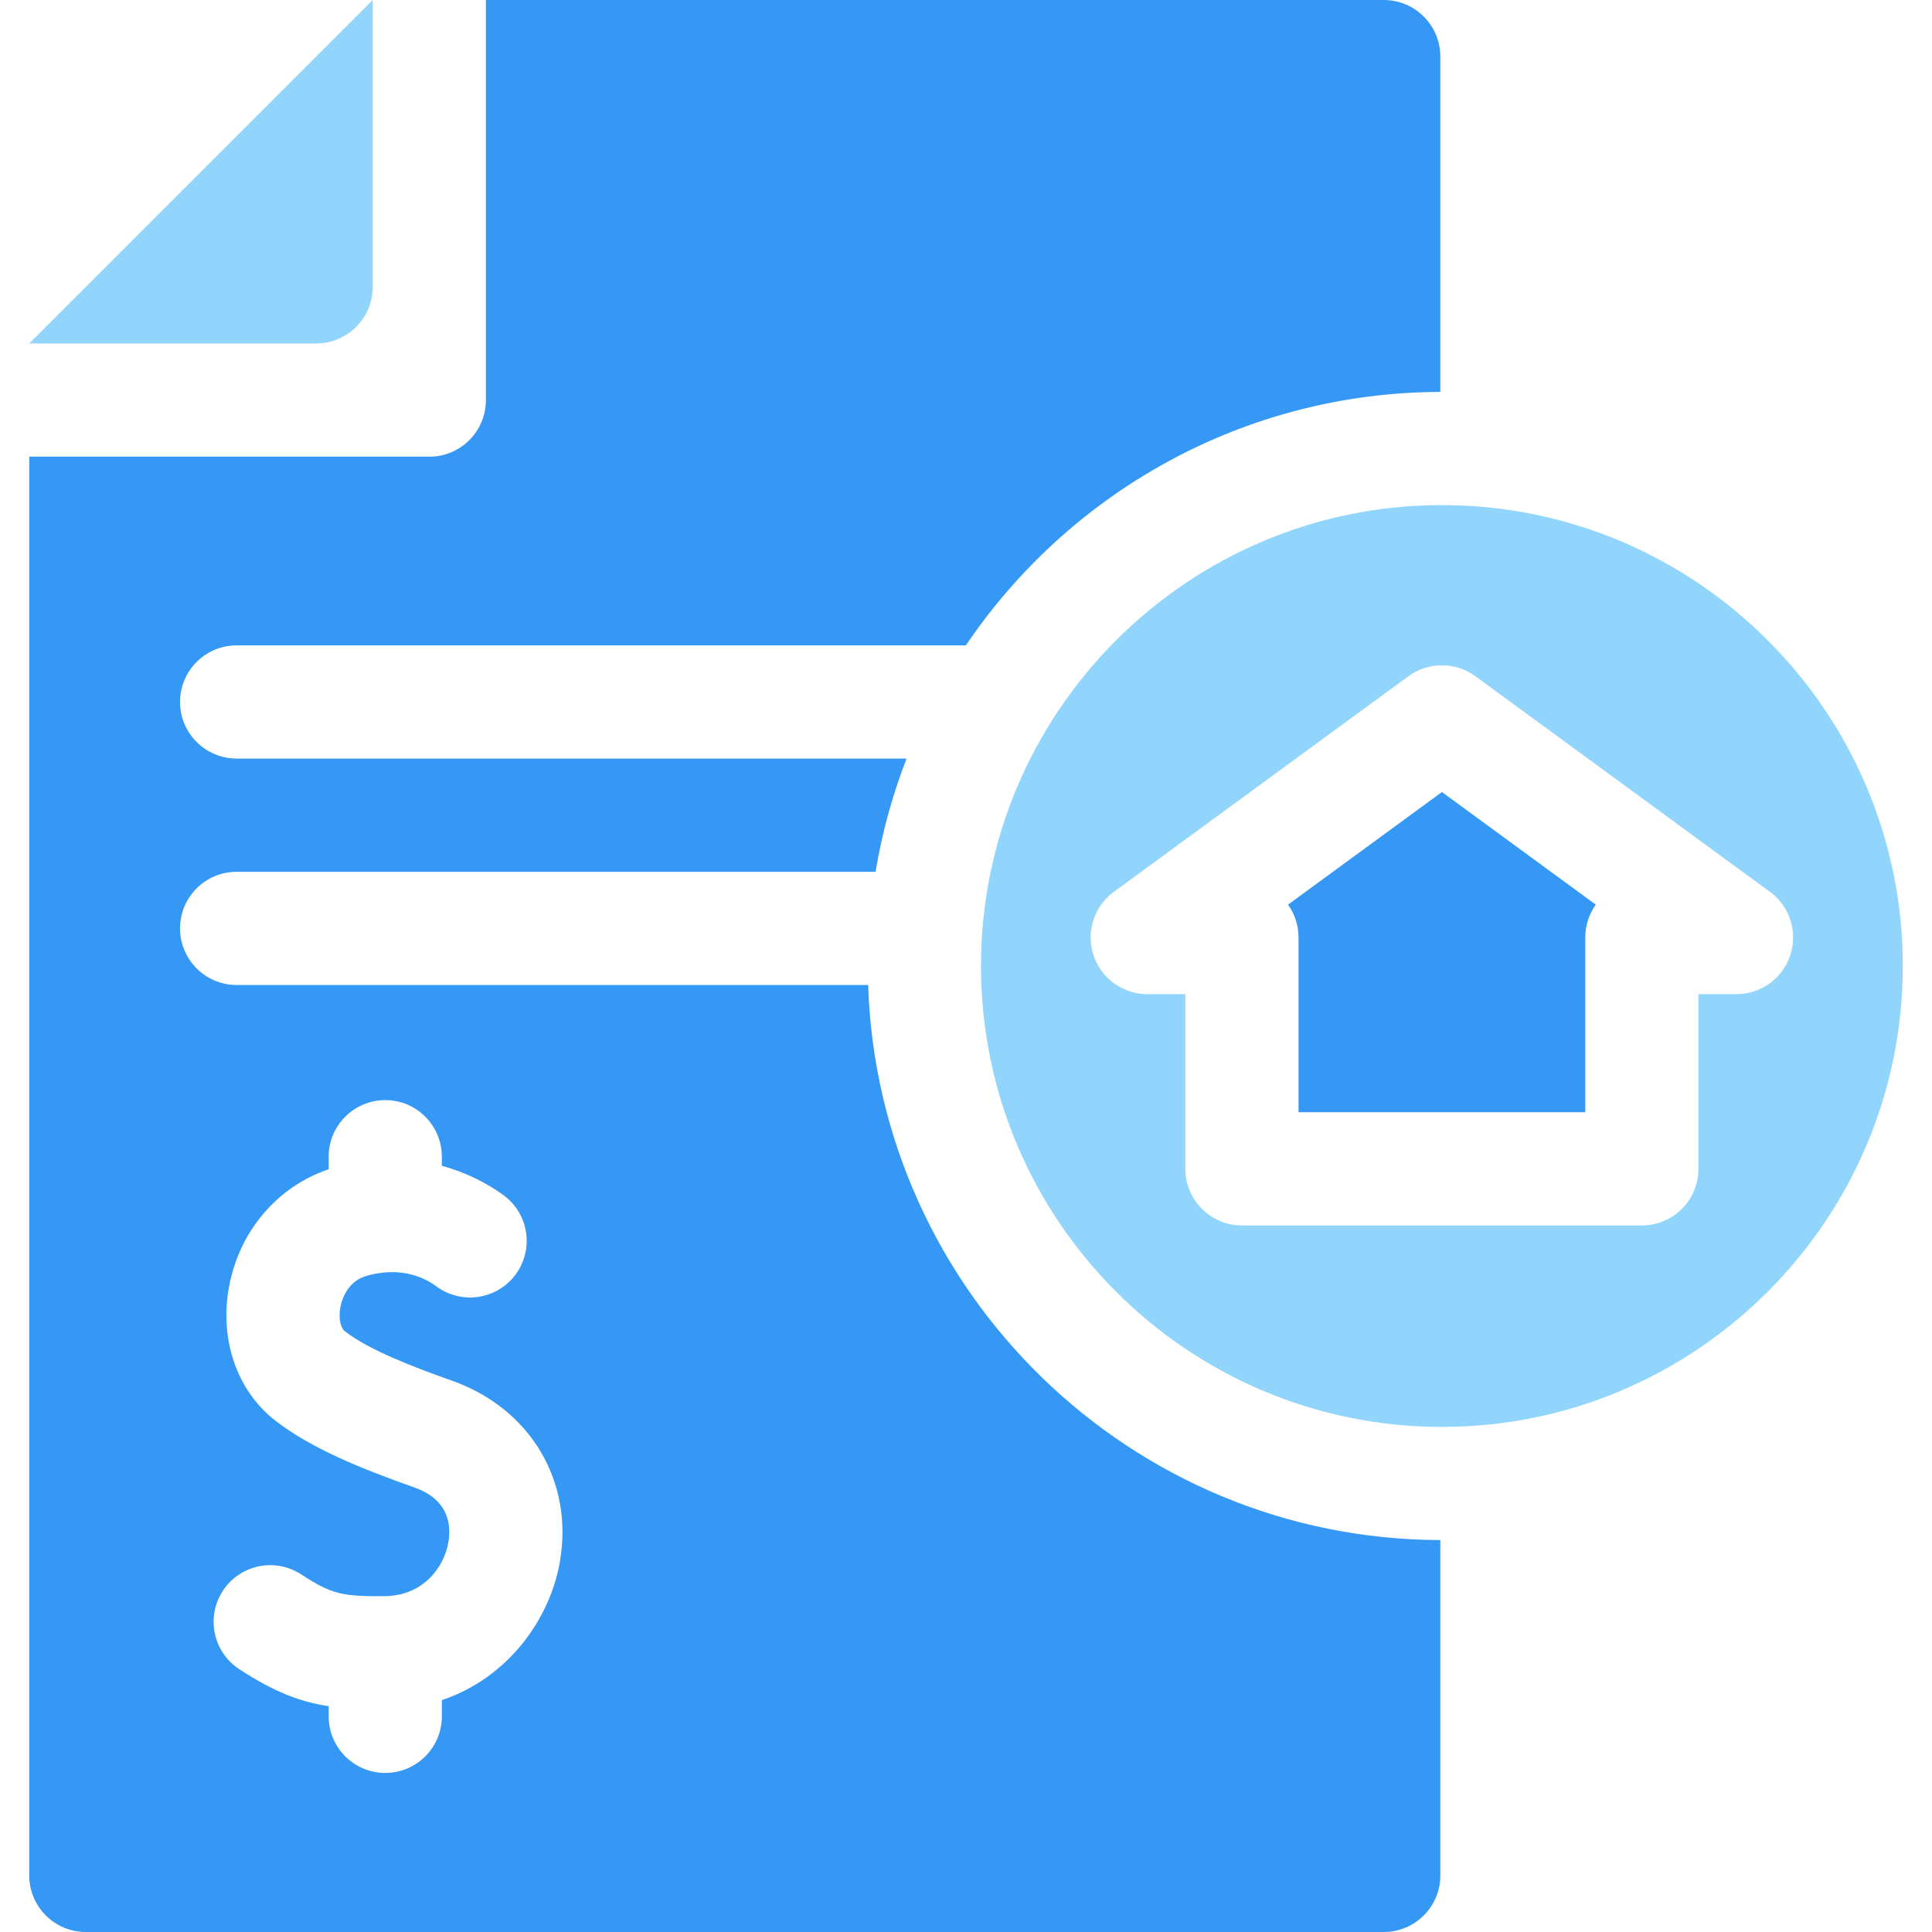
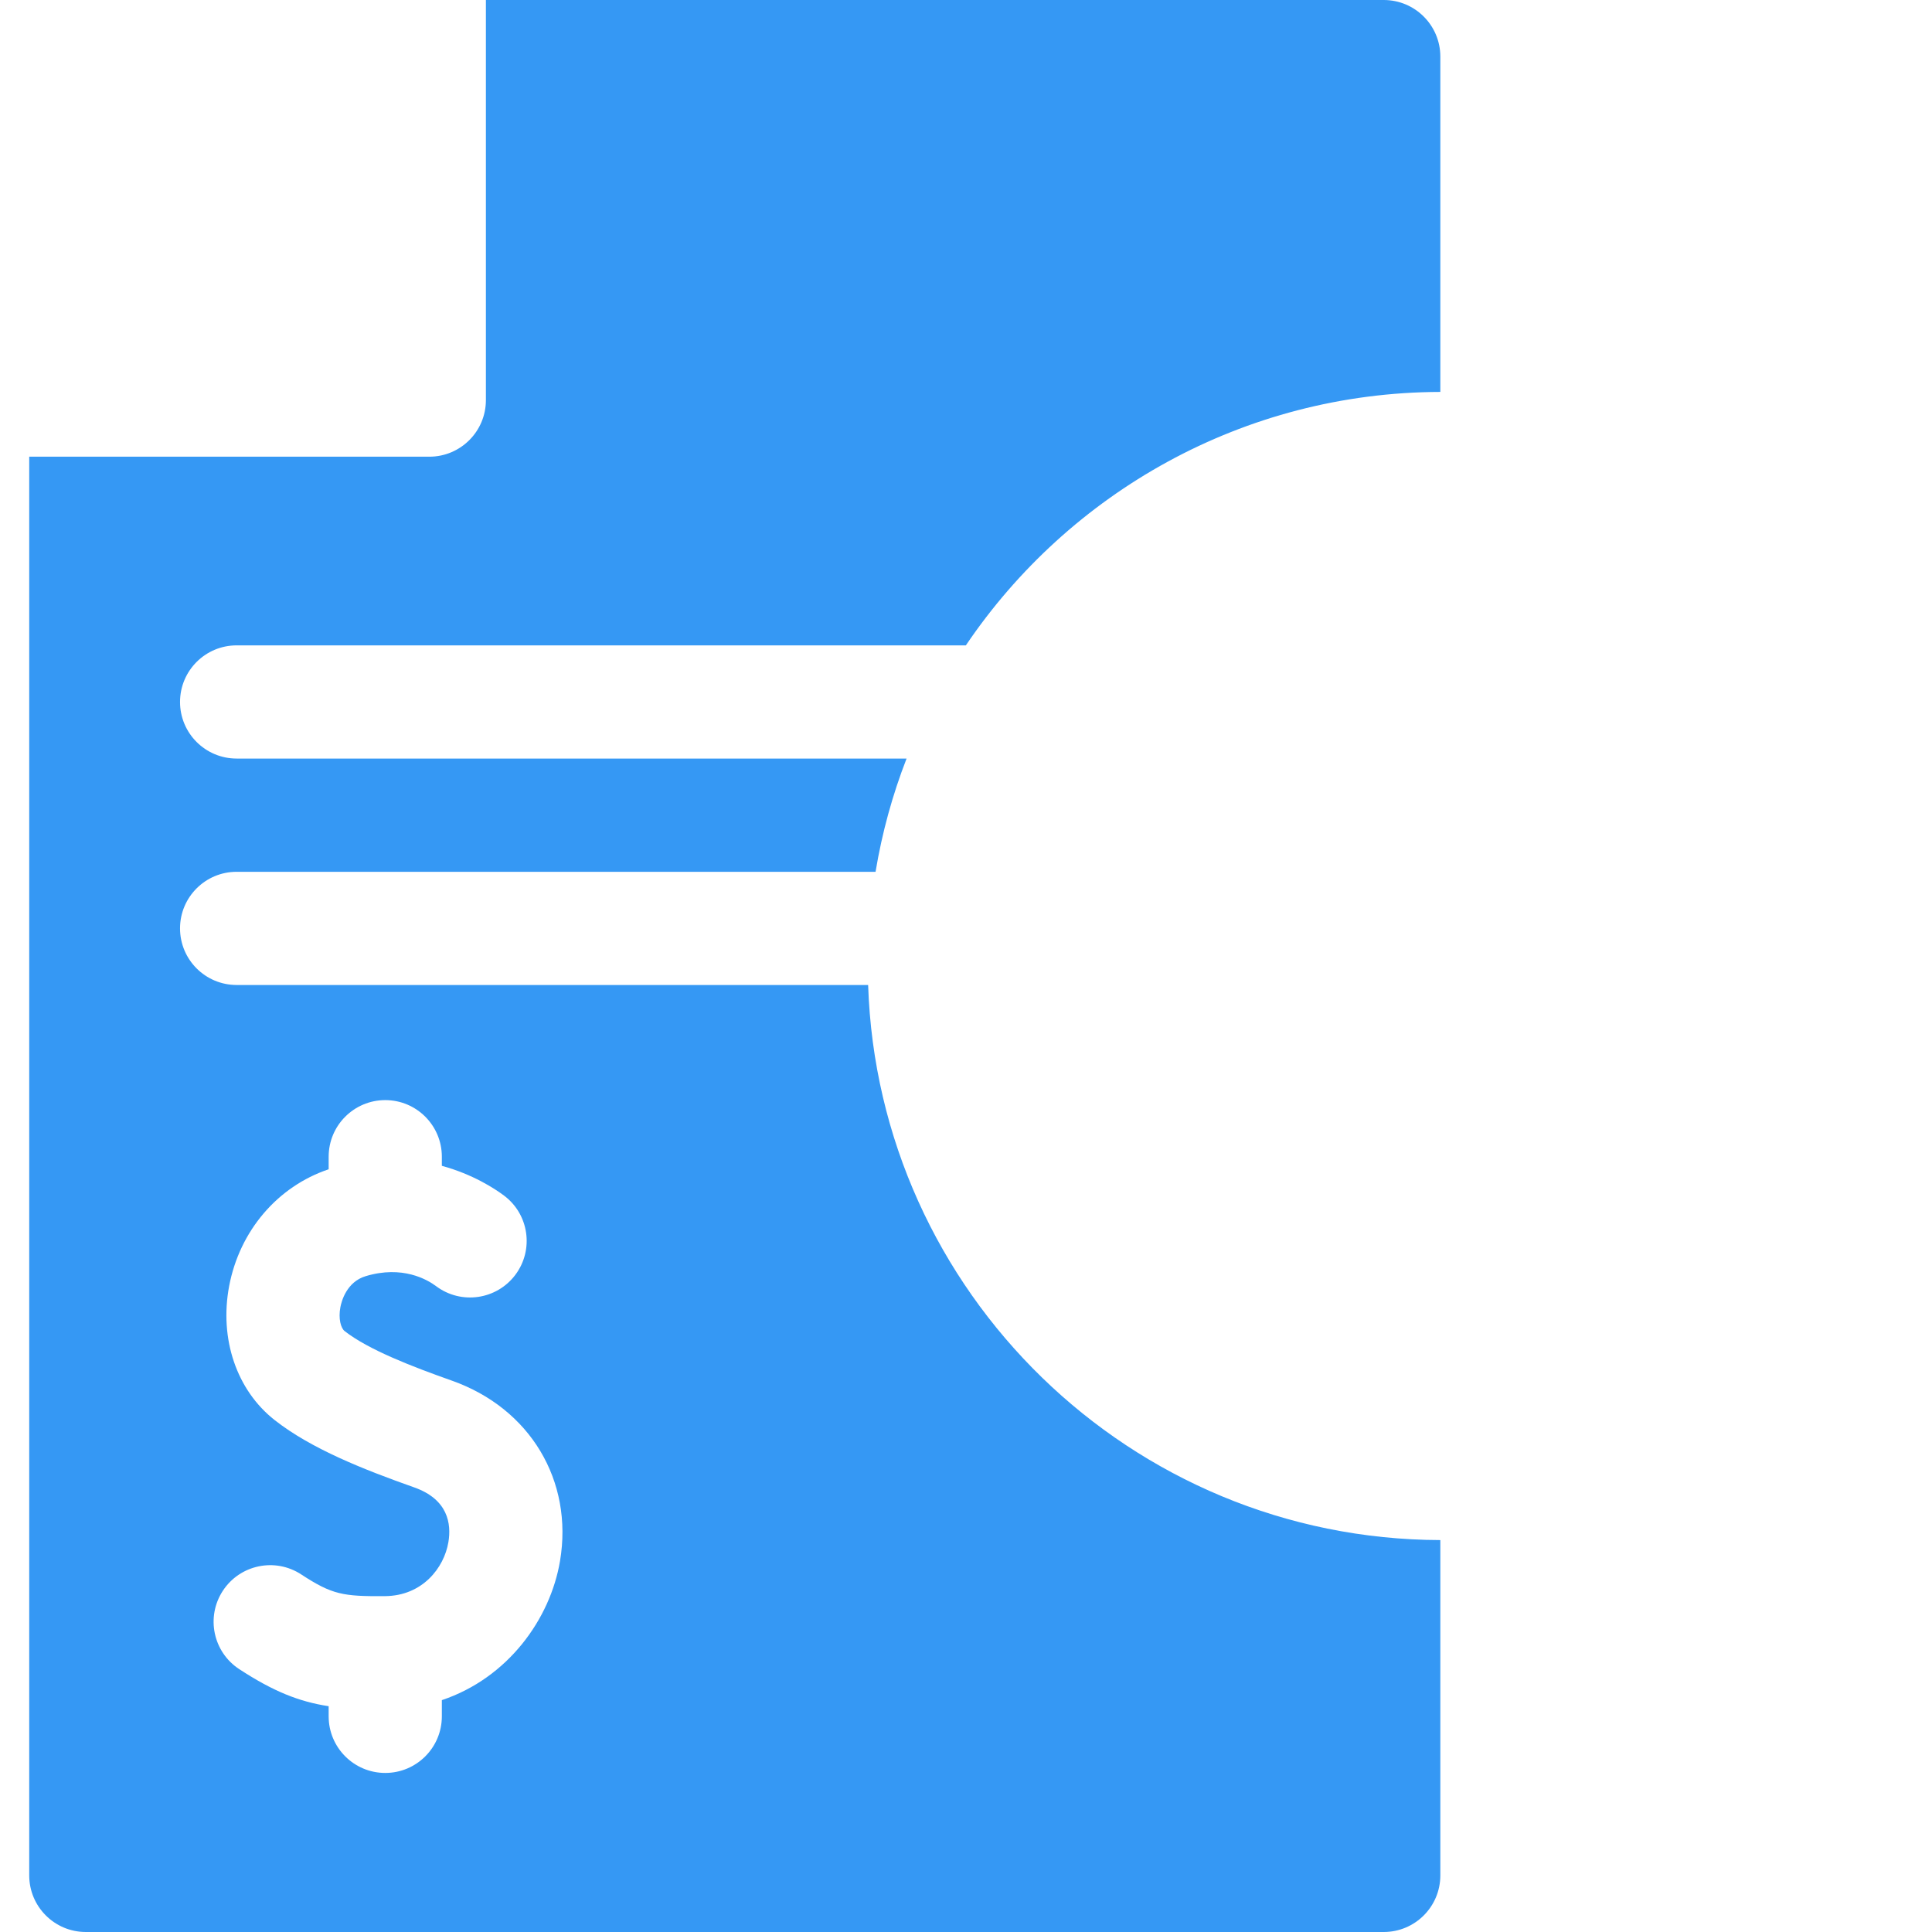
<svg xmlns="http://www.w3.org/2000/svg" width="70" height="70" viewBox="0 0 70 70" fill="none">
-   <path d="M13.504 10.395V0L1.059 12.445H11.453C12.586 12.445 13.504 11.527 13.504 10.395Z" fill="#91D5FC" />
-   <path d="M31.454 35.688H8.574C7.441 35.688 6.523 34.77 6.523 33.637C6.523 32.505 7.441 31.587 8.574 31.587H31.723C31.959 30.166 32.338 28.793 32.847 27.484H8.574C7.441 27.484 6.523 26.566 6.523 25.434C6.523 24.301 7.441 23.383 8.574 23.383H34.995C38.727 17.861 45.038 14.219 52.186 14.2V2.051C52.186 0.918 51.268 0 50.135 0H17.605V14.496C17.605 15.629 16.687 16.547 15.555 16.547H1.059V67.949C1.059 69.082 1.977 70 3.109 70H50.135C51.268 70 52.186 69.082 52.186 67.949V55.8C40.972 55.77 31.818 46.822 31.454 35.688ZM8.074 57.637C8.694 56.69 9.965 56.424 10.913 57.044C12.037 57.779 12.431 57.843 13.945 57.831C15.301 57.822 16.088 56.812 16.246 55.876C16.358 55.21 16.234 54.325 15.007 53.891C13.167 53.24 11.281 52.495 9.955 51.455C8.575 50.373 7.942 48.513 8.302 46.6C8.681 44.594 10.056 42.988 11.908 42.365V41.91C11.908 40.778 12.826 39.859 13.959 39.859C15.091 39.859 16.009 40.778 16.009 41.91V42.24C17.138 42.549 17.927 43.068 18.26 43.317C19.167 43.995 19.352 45.28 18.674 46.187C17.996 47.094 16.71 47.28 15.803 46.602C15.479 46.359 14.58 45.837 13.249 46.238C12.556 46.447 12.373 47.15 12.333 47.36C12.253 47.783 12.352 48.122 12.486 48.227C13.349 48.904 14.936 49.515 16.374 50.024C19.205 51.025 20.779 53.65 20.291 56.556C19.936 58.662 18.405 60.796 16.009 61.599V62.186C16.009 63.319 15.091 64.237 13.959 64.237C12.826 64.237 11.908 63.319 11.908 62.186V61.819C10.839 61.656 9.9 61.282 8.668 60.476C7.72 59.856 7.454 58.585 8.074 57.637Z" fill="#3598F4" />
-   <path d="M52.243 18.3C43.034 18.3 35.543 25.792 35.543 35C35.543 44.209 43.034 51.7 52.243 51.7C61.451 51.7 68.942 44.209 68.942 35C68.942 25.792 61.451 18.3 52.243 18.3ZM62.917 36.019H61.538V42.349C61.538 43.481 60.62 44.4 59.487 44.4H44.998C43.865 44.4 42.947 43.481 42.947 42.349V36.019H41.568C40.681 36.019 39.894 35.448 39.619 34.605C39.343 33.761 39.641 32.837 40.357 32.313L51.031 24.5C51.752 23.973 52.732 23.973 53.454 24.5L64.128 32.313C64.844 32.837 65.142 33.761 64.866 34.605C64.59 35.448 63.804 36.019 62.917 36.019Z" fill="#91D5FC" />
-   <path d="M46.668 32.777C46.908 33.112 47.049 33.523 47.049 33.968V40.298H57.437V33.968C57.437 33.523 57.578 33.112 57.818 32.777L52.243 28.697L46.668 32.777Z" fill="#3598F4" />
+   <path d="M31.454 35.688H8.574C7.441 35.688 6.523 34.77 6.523 33.637C6.523 32.505 7.441 31.587 8.574 31.587H31.723C31.959 30.166 32.338 28.793 32.847 27.484H8.574C7.441 27.484 6.523 26.566 6.523 25.434C6.523 24.301 7.441 23.383 8.574 23.383H34.995C38.727 17.861 45.038 14.219 52.186 14.2V2.051C52.186 0.918 51.268 0 50.135 0H17.605V14.496C17.605 15.629 16.687 16.547 15.555 16.547H1.059V67.949C1.059 69.082 1.977 70 3.109 70H50.135C51.268 70 52.186 69.082 52.186 67.949V55.8C40.972 55.77 31.818 46.822 31.454 35.688M8.074 57.637C8.694 56.69 9.965 56.424 10.913 57.044C12.037 57.779 12.431 57.843 13.945 57.831C15.301 57.822 16.088 56.812 16.246 55.876C16.358 55.21 16.234 54.325 15.007 53.891C13.167 53.24 11.281 52.495 9.955 51.455C8.575 50.373 7.942 48.513 8.302 46.6C8.681 44.594 10.056 42.988 11.908 42.365V41.91C11.908 40.778 12.826 39.859 13.959 39.859C15.091 39.859 16.009 40.778 16.009 41.91V42.24C17.138 42.549 17.927 43.068 18.26 43.317C19.167 43.995 19.352 45.28 18.674 46.187C17.996 47.094 16.71 47.28 15.803 46.602C15.479 46.359 14.58 45.837 13.249 46.238C12.556 46.447 12.373 47.15 12.333 47.36C12.253 47.783 12.352 48.122 12.486 48.227C13.349 48.904 14.936 49.515 16.374 50.024C19.205 51.025 20.779 53.65 20.291 56.556C19.936 58.662 18.405 60.796 16.009 61.599V62.186C16.009 63.319 15.091 64.237 13.959 64.237C12.826 64.237 11.908 63.319 11.908 62.186V61.819C10.839 61.656 9.9 61.282 8.668 60.476C7.72 59.856 7.454 58.585 8.074 57.637Z" fill="#3598F4" />
</svg>